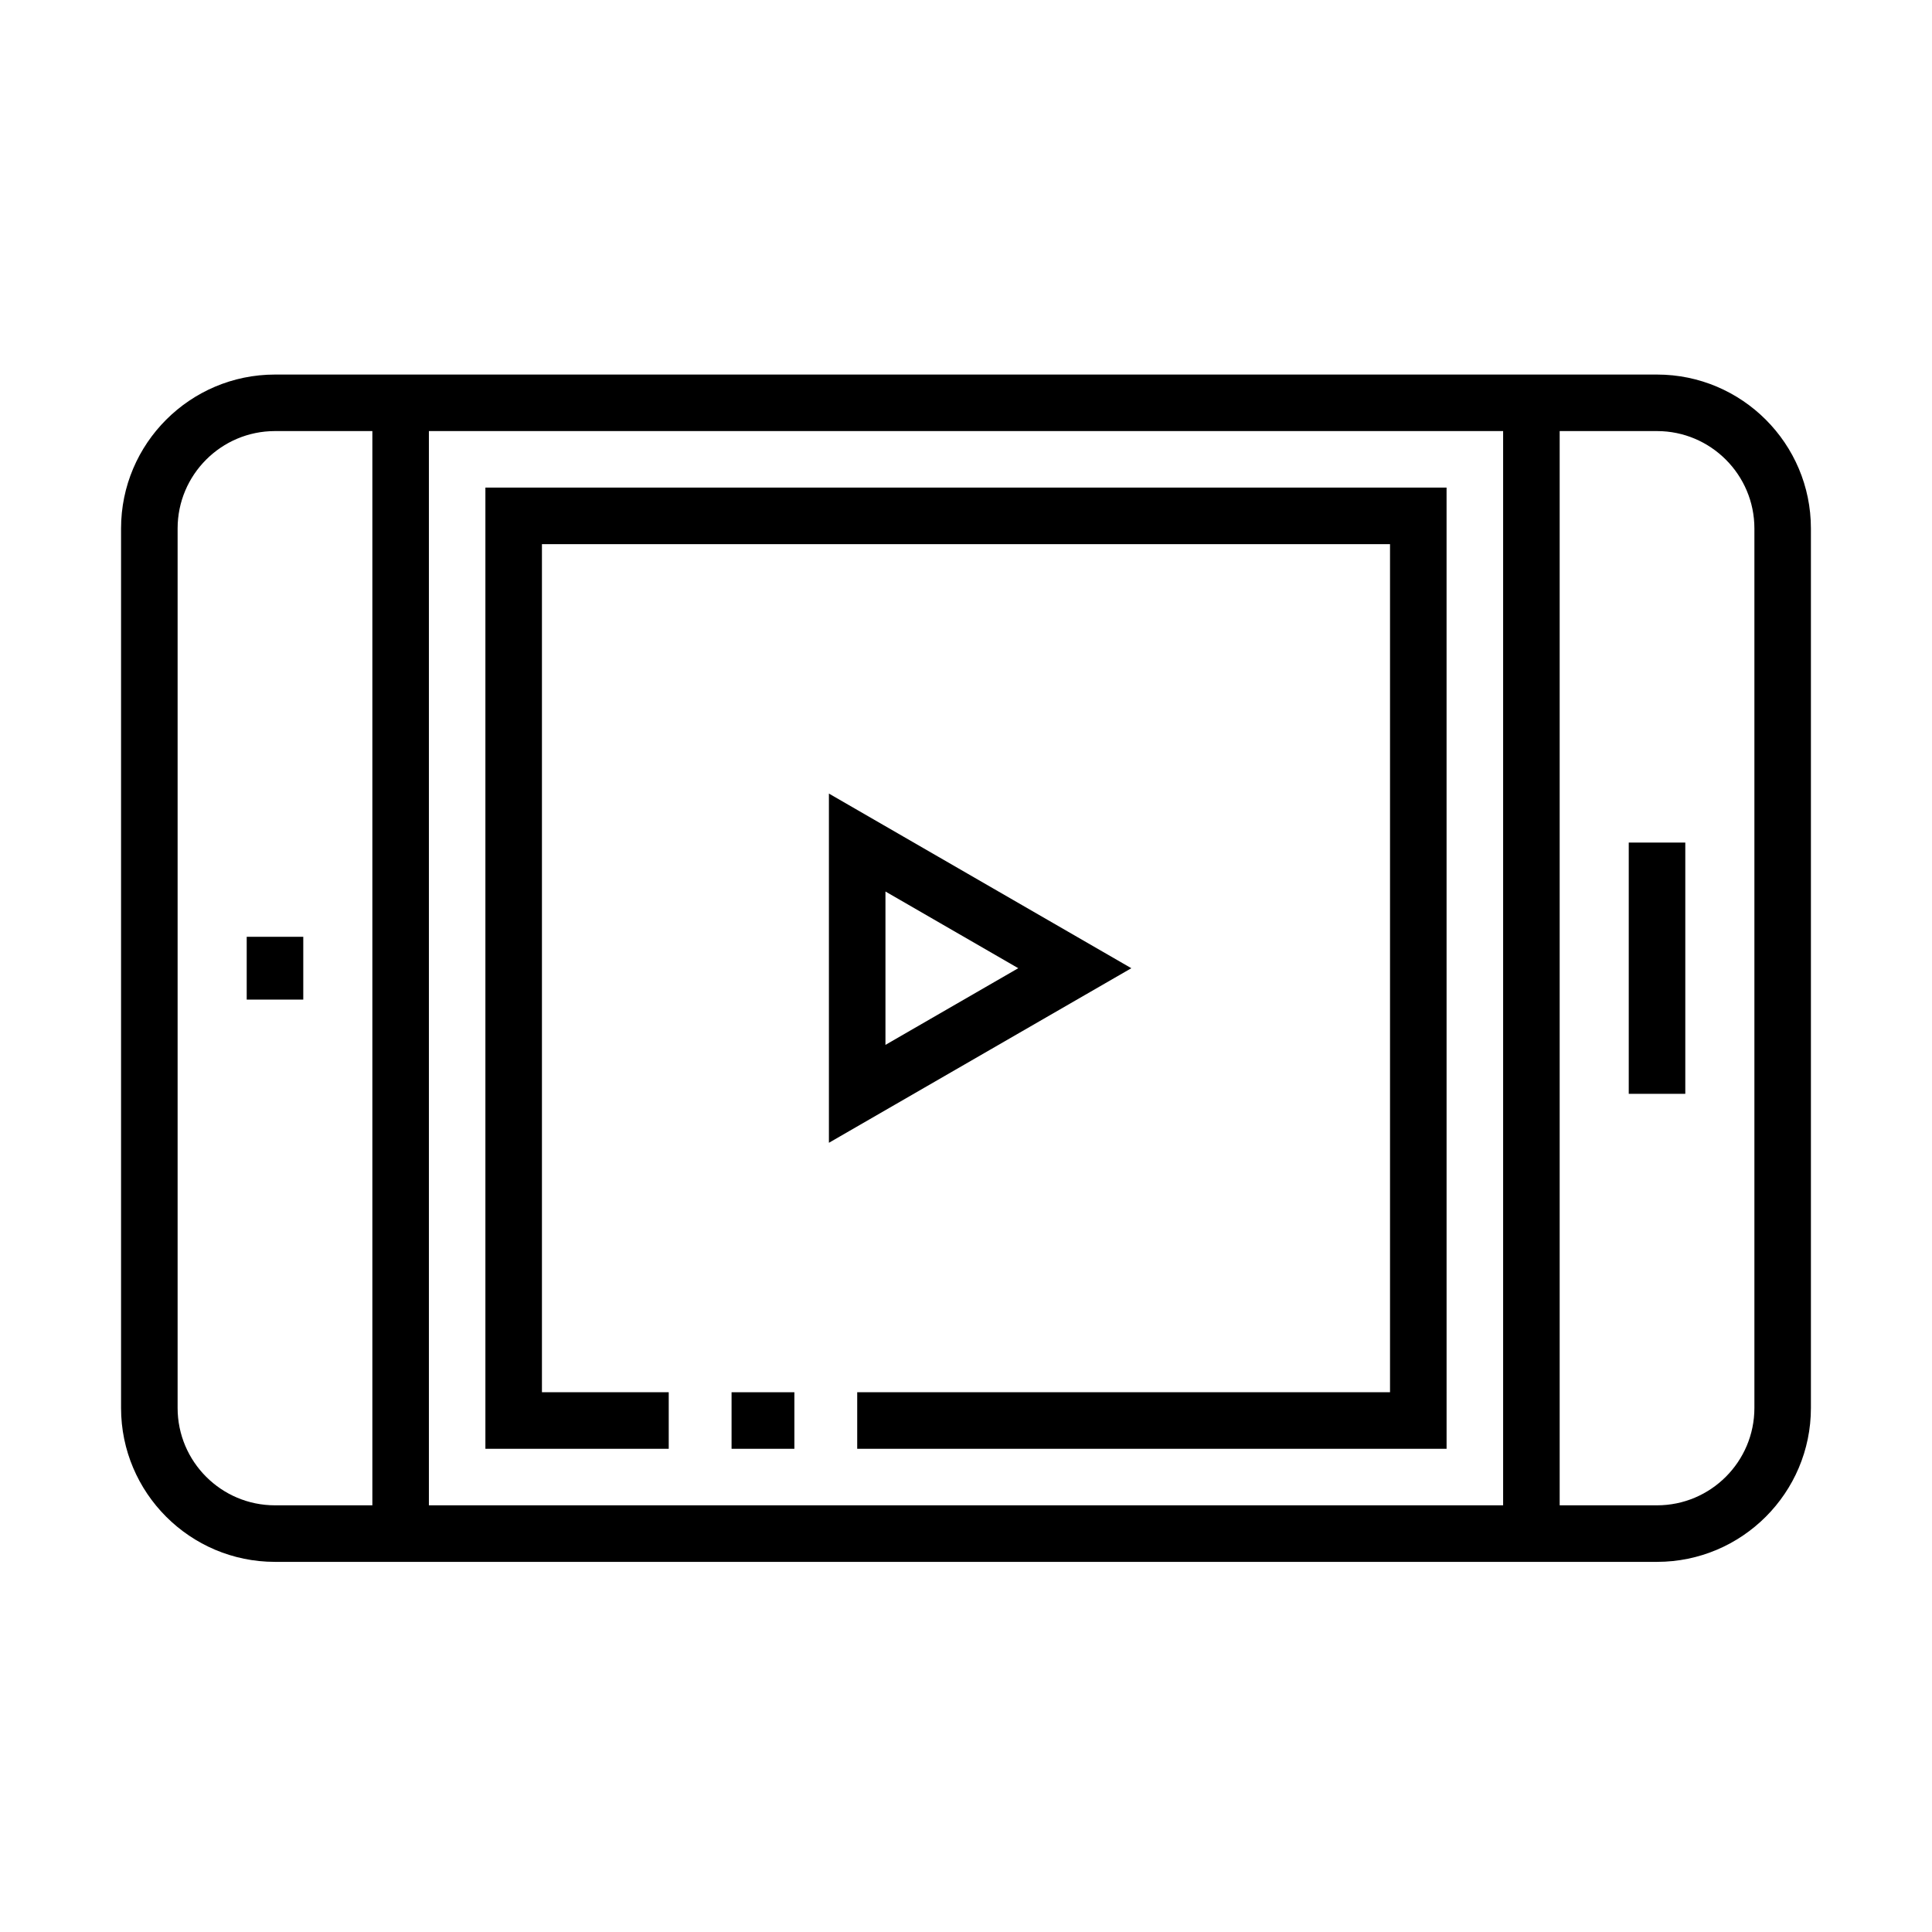
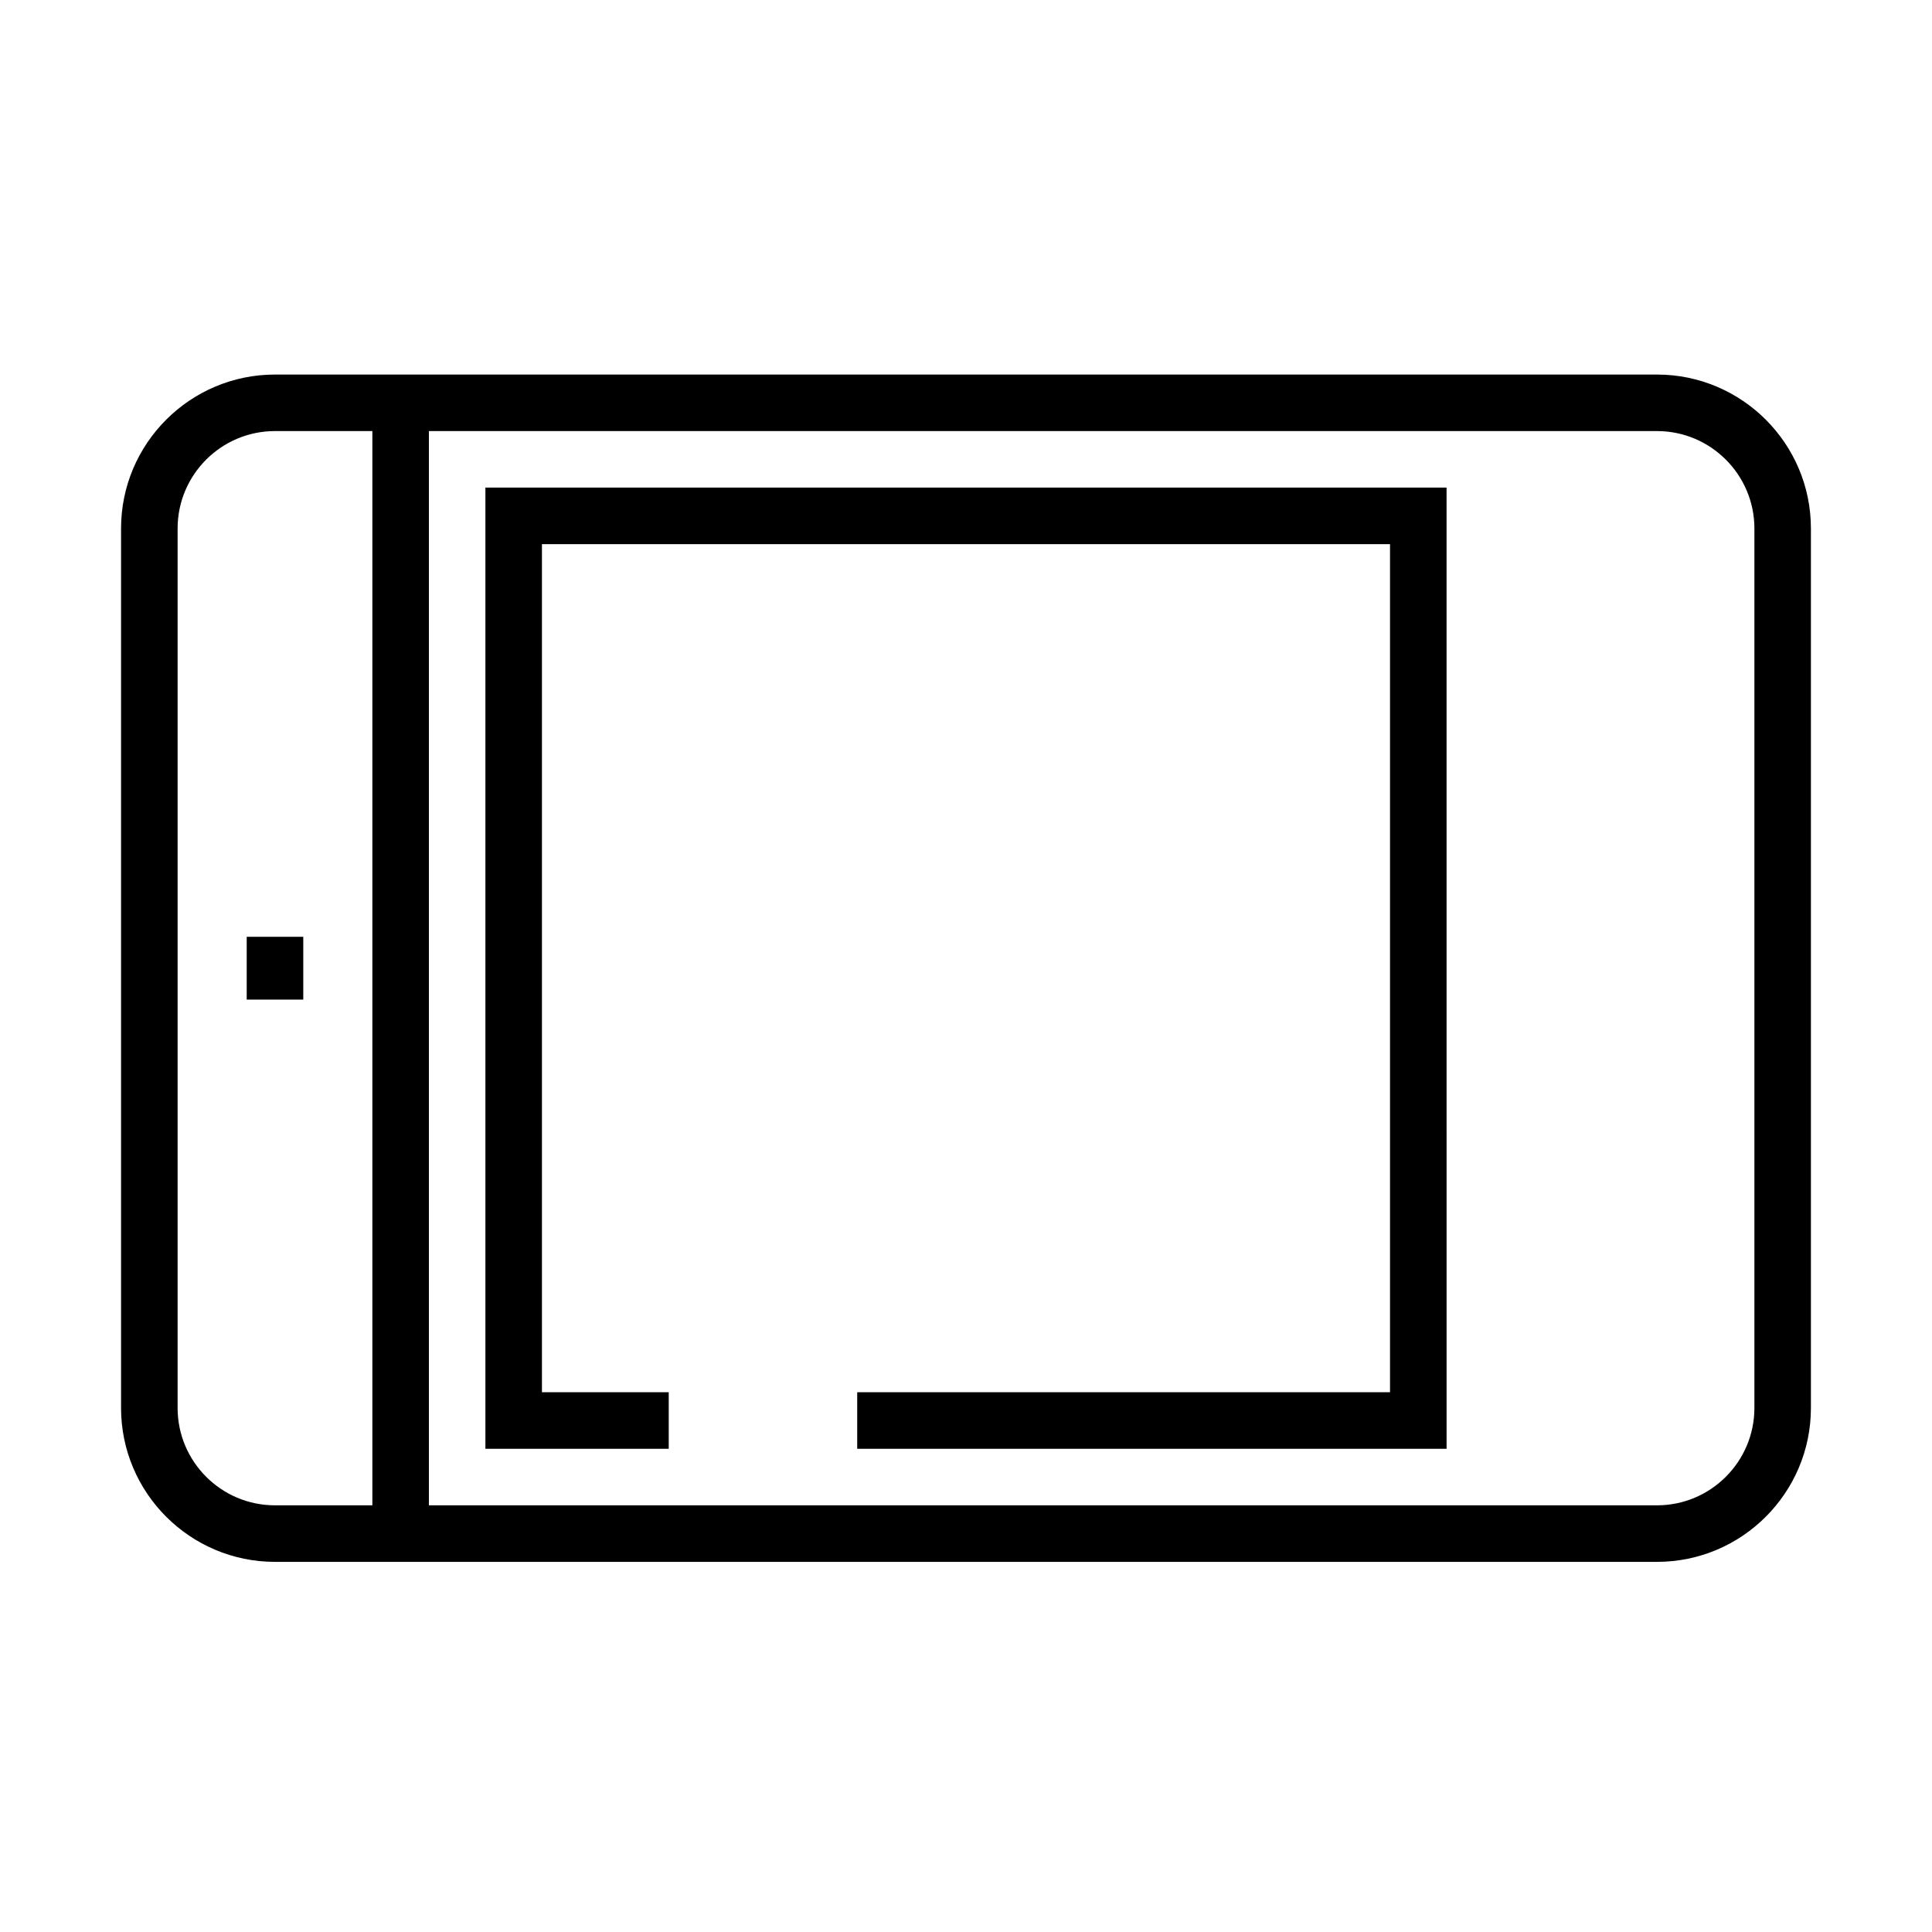
<svg xmlns="http://www.w3.org/2000/svg" fill="#000000" width="800px" height="800px" version="1.1" viewBox="144 144 512 512">
  <g>
    <path d="m583.13 557.91h-366.26c-22.492 0-40.789-18.293-40.789-40.785v-233.08c0-22.492 18.297-40.785 40.789-40.785h366.26c22.484 0 40.781 18.293 40.781 40.785v233.08c0 22.492-18.297 40.785-40.781 40.785zm-366.26-299.67c-14.23 0-25.801 11.578-25.801 25.805v233.08c0 14.227 11.57 25.801 25.801 25.801h366.26c14.223 0 25.805-11.574 25.805-25.801v-233.08c0-14.227-11.582-25.805-25.805-25.805z" />
    <path d="m257.66 250.75h-14.98v299.67h14.98z" />
-     <path d="m557.33 250.75h-14.984v299.67h14.984z" />
    <path d="m224.37 392.26h-14.988v16.645h14.988z" />
-     <path d="m590.62 367.29h-14.984v66.586h14.984z" />
-     <path d="m363.67 446.85v-92.543l80.145 46.281zm14.984-66.59v40.645l35.195-20.32z" />
-     <path d="m354.52 512.96h-16.648v14.984h16.648z" />
    <path d="m527.36 527.94h-156.19v-14.984h141.2v-224.75h-224.75v224.75h33.602v14.984h-48.586v-254.72h254.72z" />
  </g>
</svg>